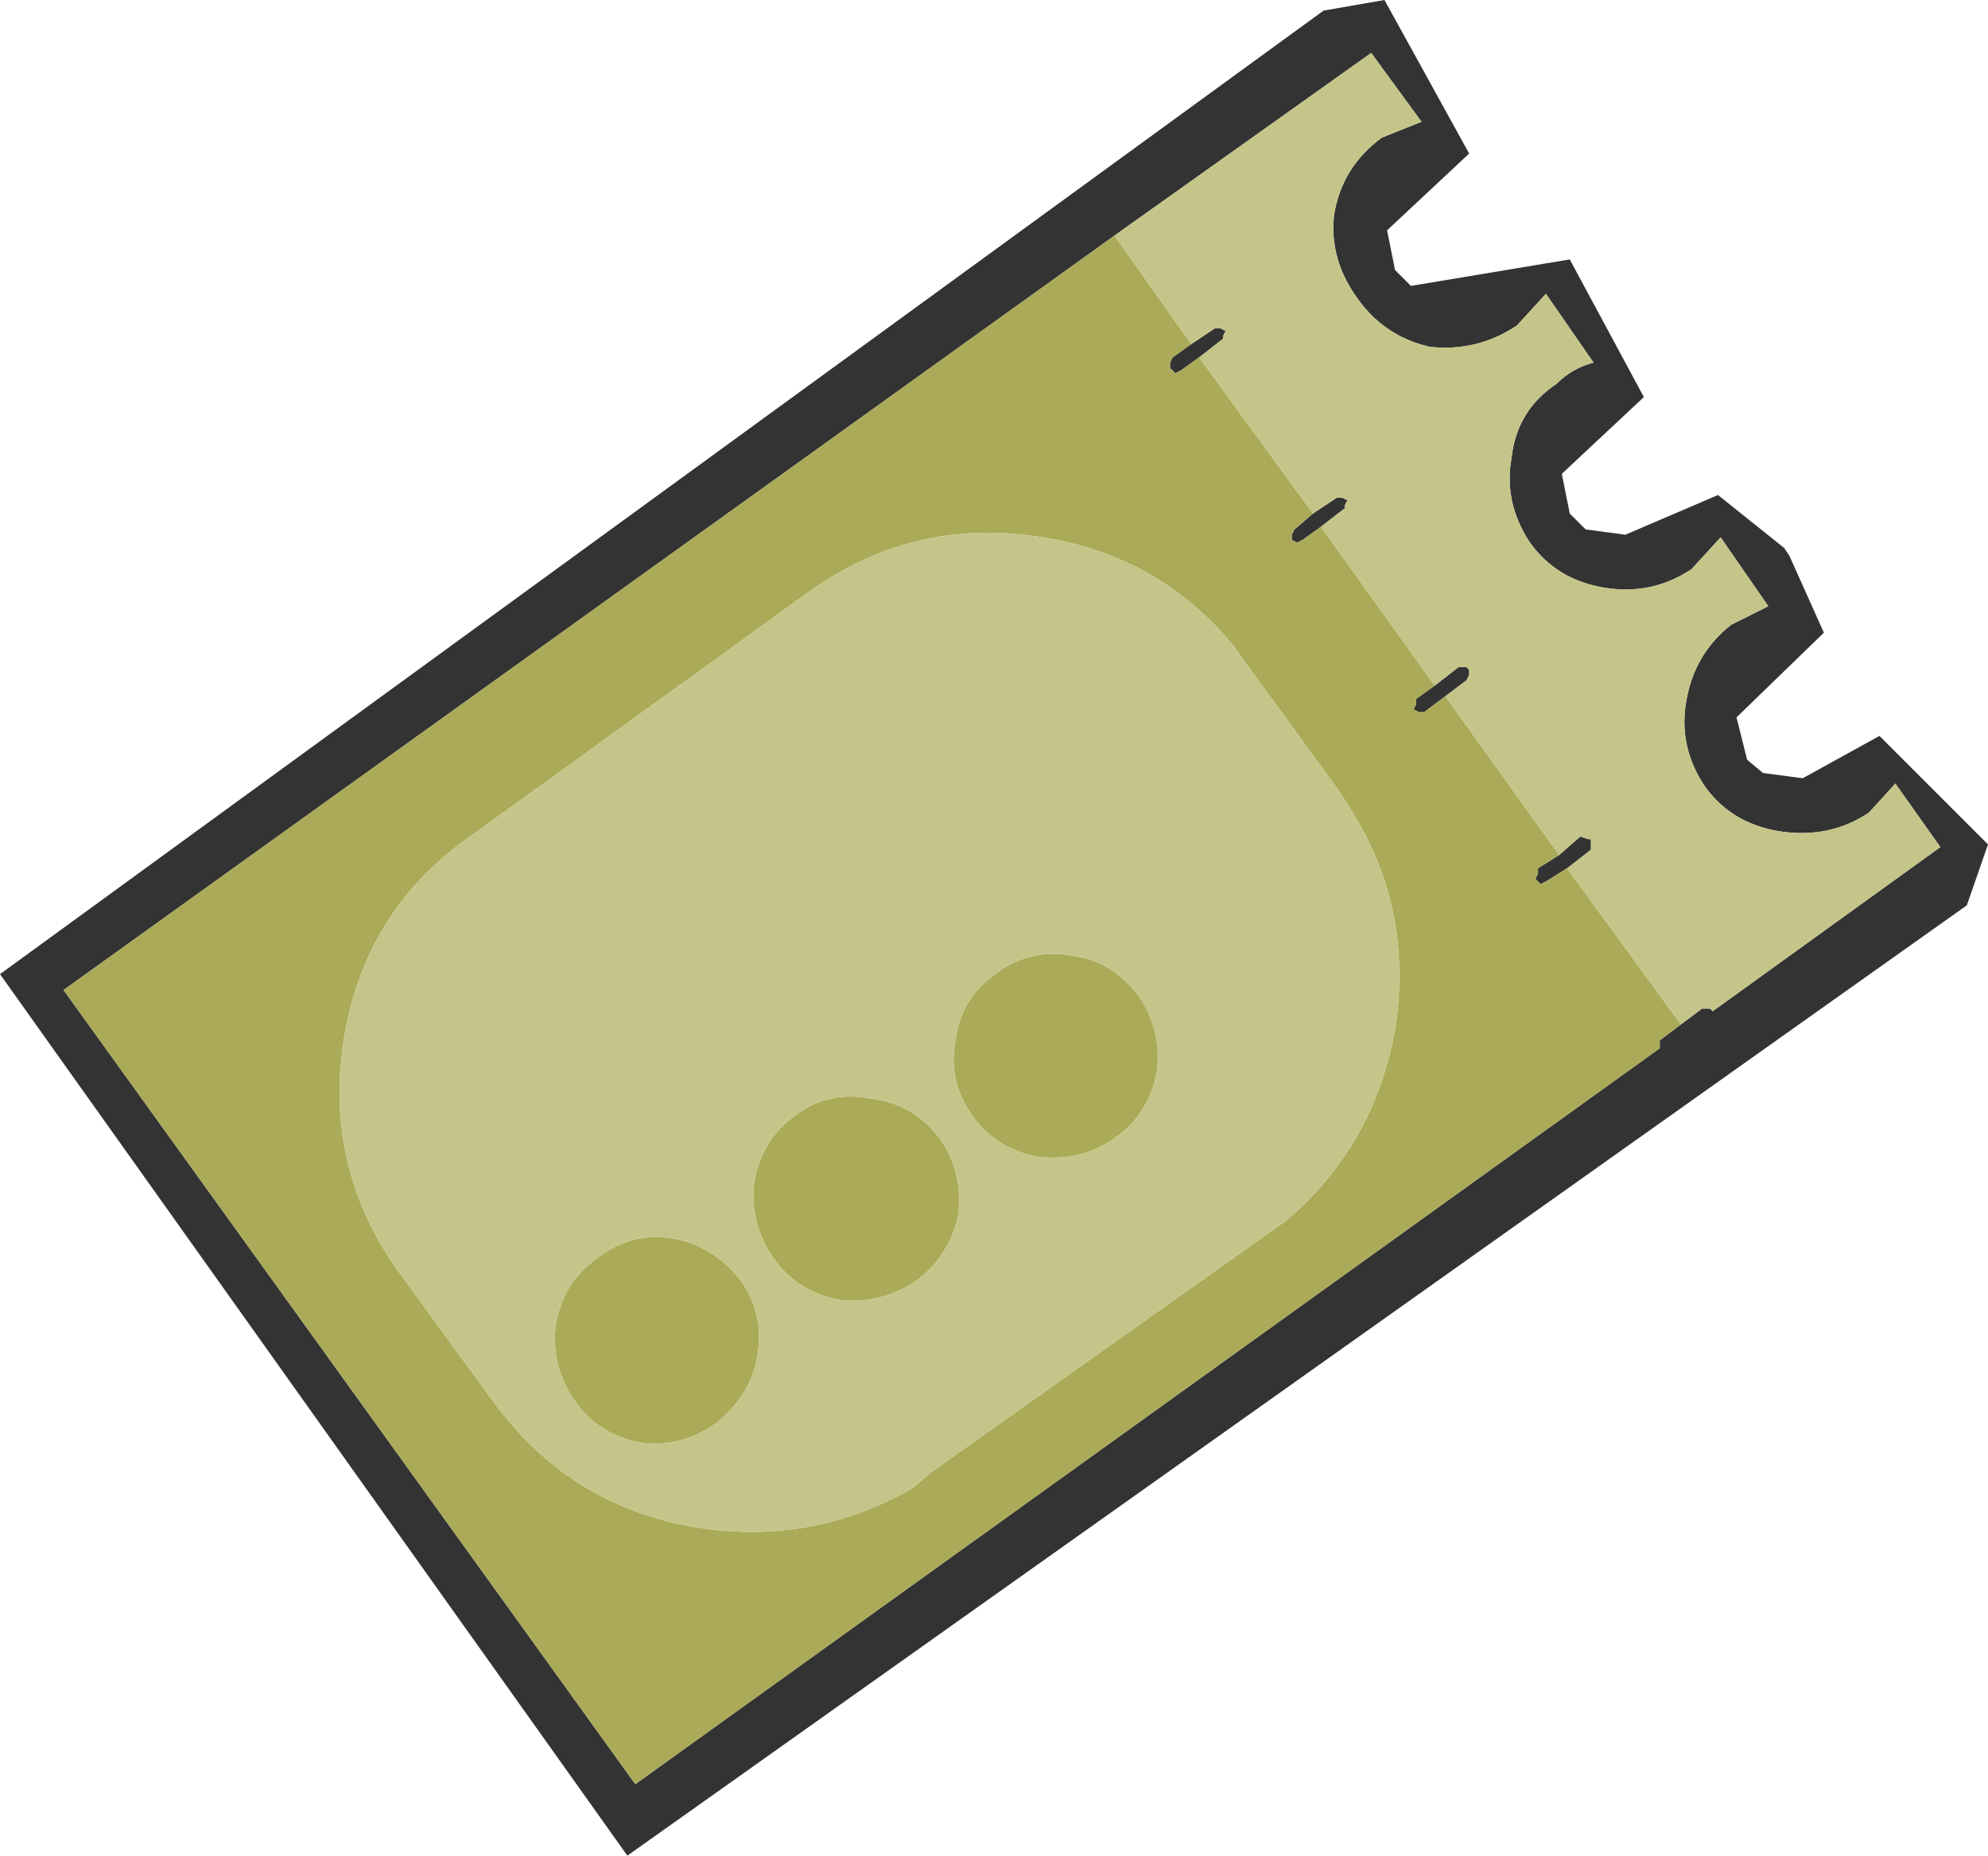
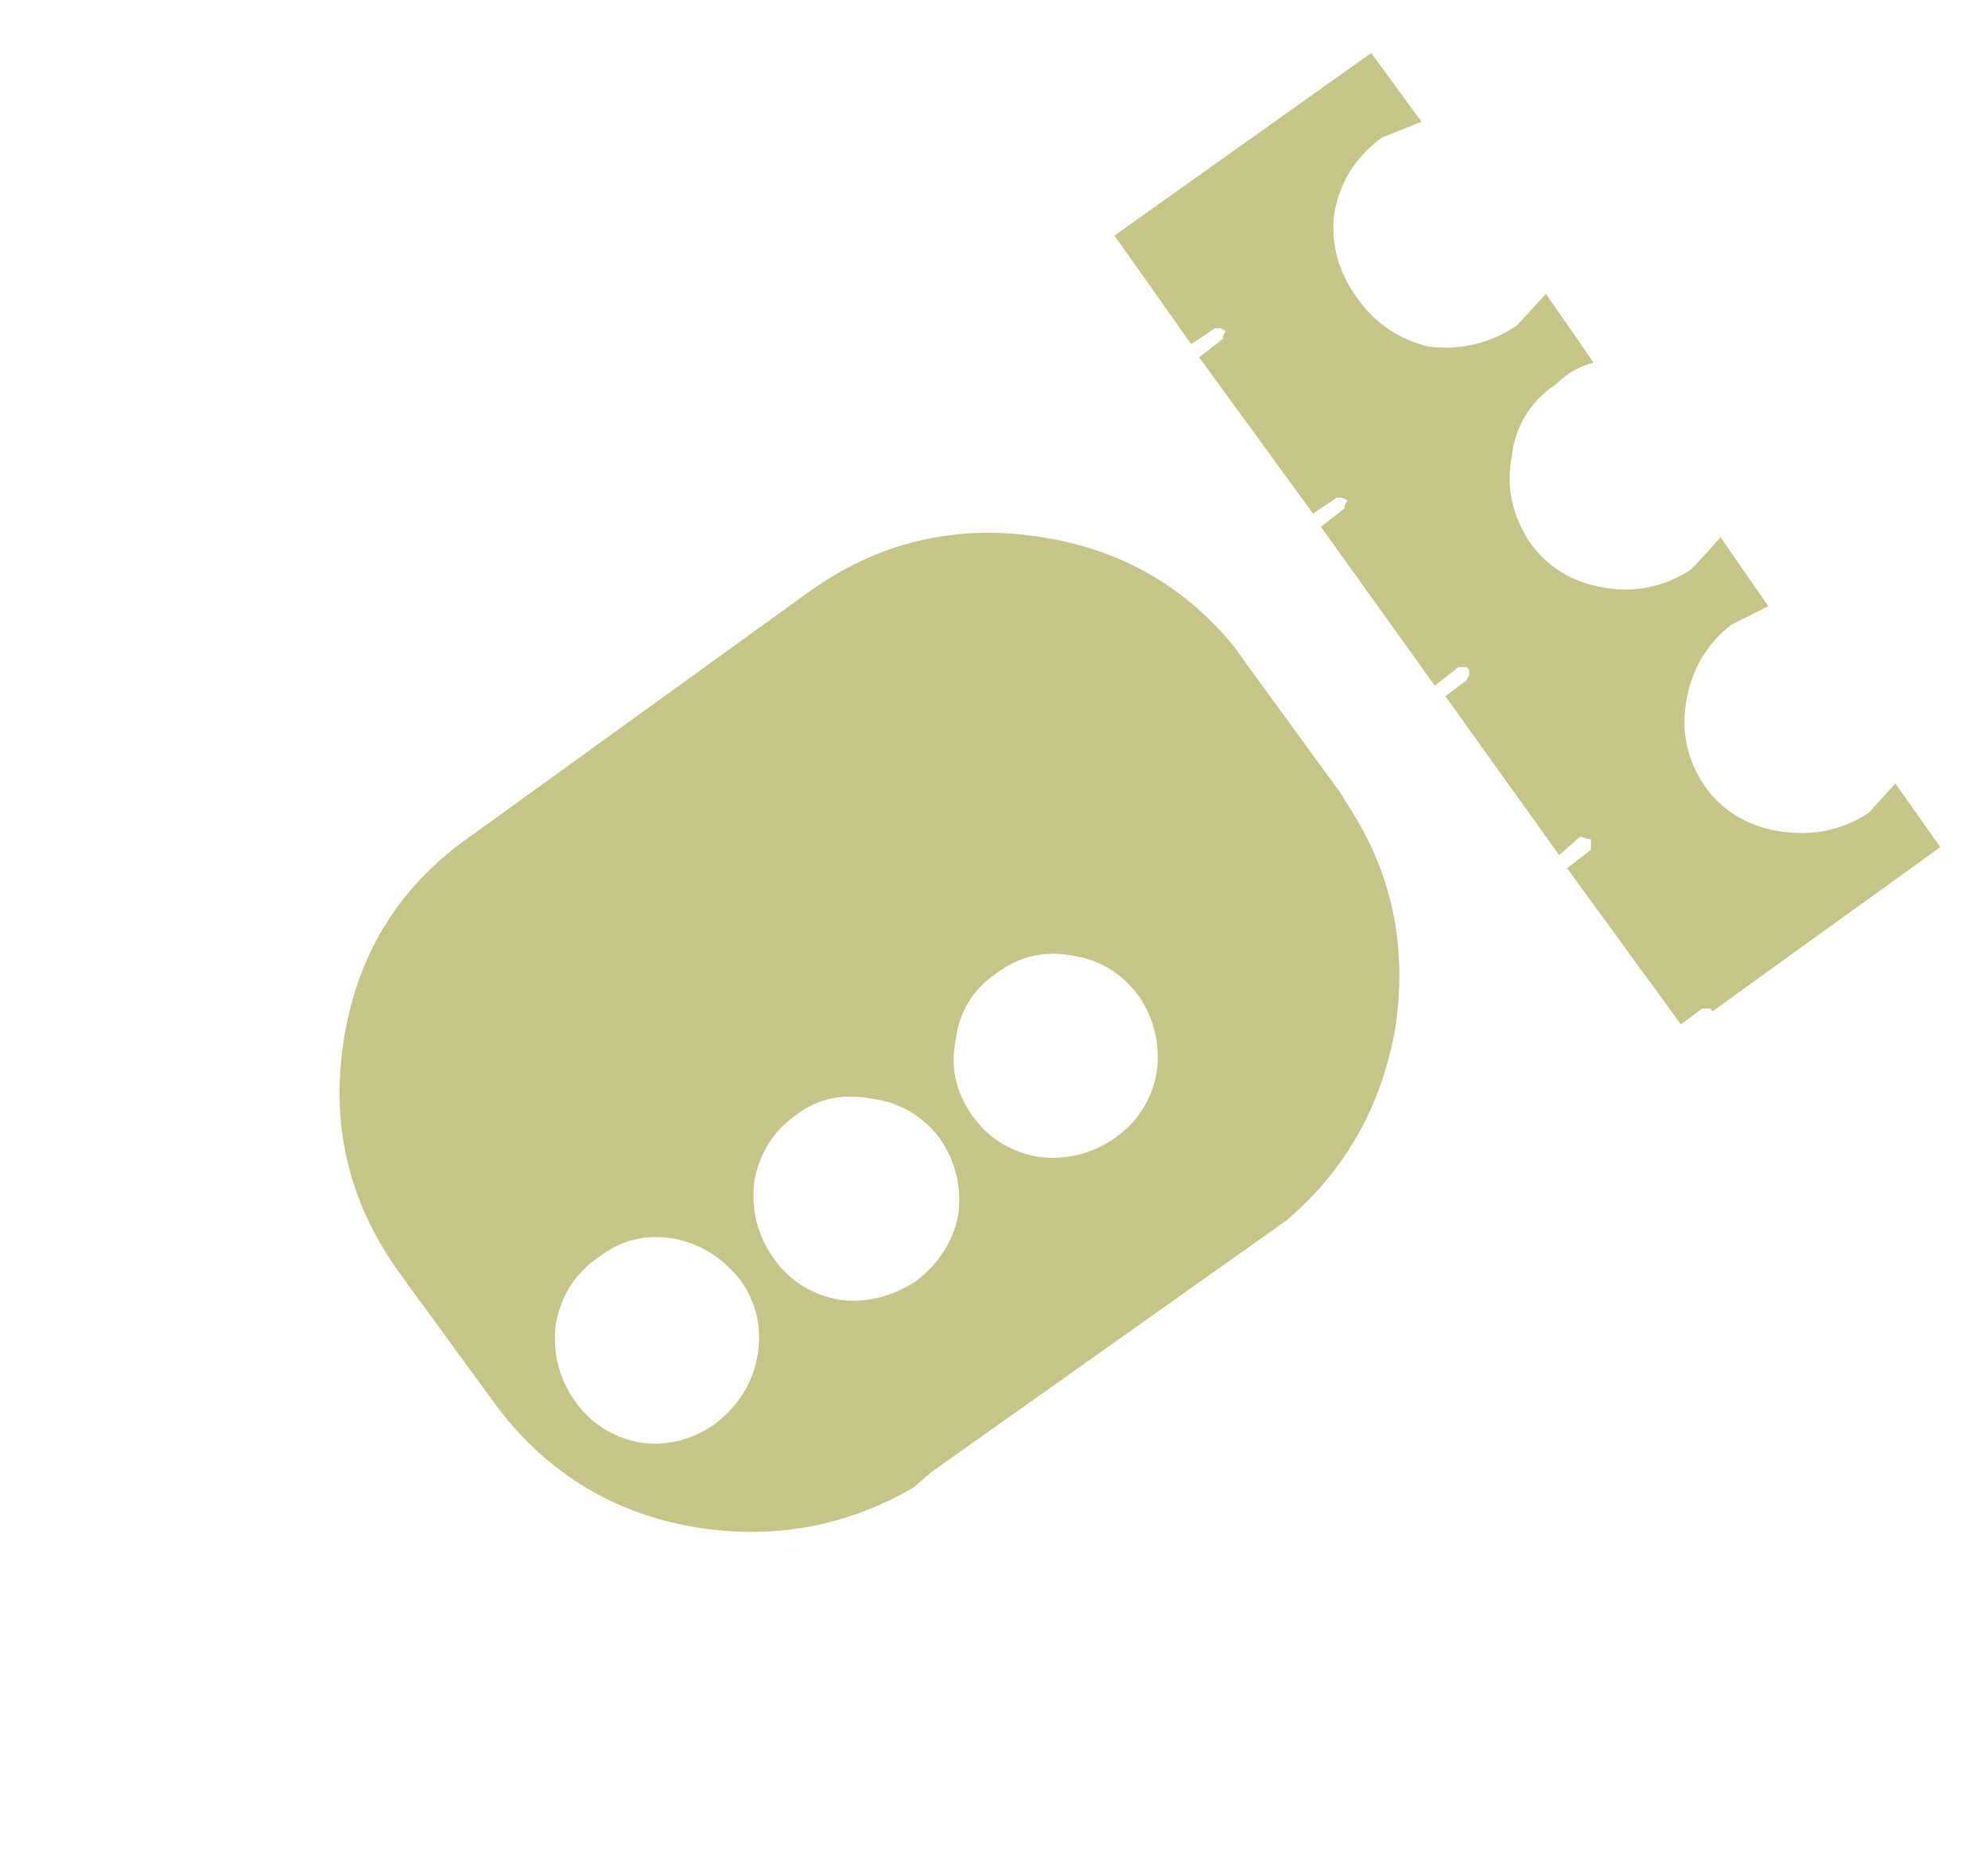
<svg xmlns="http://www.w3.org/2000/svg" height="35.05px" width="37.55px">
  <g transform="matrix(1.0, 0.0, 0.0, 1.0, 18.75, 17.4)">
-     <path d="M9.0 -14.5 L7.45 -13.05 7.6 -12.3 7.9 -12.0 10.9 -12.5 12.3 -9.9 10.75 -8.45 10.9 -7.7 11.2 -7.4 11.95 -7.3 13.7 -8.05 14.95 -7.05 15.05 -6.9 15.7 -5.45 14.05 -3.85 14.25 -3.05 14.55 -2.8 15.3 -2.7 16.75 -3.5 18.8 -1.45 18.4 -0.3 -6.9 17.65 -18.75 1.0 6.25 -17.2 7.4 -17.4 9.0 -14.5 M13.0 1.95 L13.4 1.65 13.55 1.65 13.6 1.7 17.9 -1.4 17.05 -2.6 16.55 -2.05 Q15.8 -1.55 14.85 -1.7 13.95 -1.85 13.45 -2.55 12.95 -3.3 13.1 -4.15 13.25 -5.05 13.95 -5.6 L14.65 -5.95 13.75 -7.25 13.2 -6.65 Q12.45 -6.15 11.55 -6.3 10.65 -6.45 10.15 -7.15 9.65 -7.9 9.8 -8.75 9.9 -9.65 10.65 -10.15 10.95 -10.45 11.35 -10.55 L10.45 -11.85 9.9 -11.25 Q9.15 -10.75 8.25 -10.85 7.4 -11.05 6.9 -11.75 6.35 -12.5 6.45 -13.35 6.6 -14.25 7.35 -14.8 L8.1 -15.1 7.15 -16.4 2.3 -12.95 -17.55 1.3 -6.75 16.3 12.6 2.4 12.6 2.35 12.6 2.25 13.0 1.95 M3.75 -10.9 L4.2 -11.2 4.3 -11.2 4.4 -11.15 4.35 -11.05 4.35 -11.0 3.9 -10.65 3.55 -10.4 3.45 -10.35 3.35 -10.45 3.35 -10.55 3.4 -10.65 3.75 -10.9 M6.05 -7.7 L6.5 -8.0 6.6 -8.0 6.7 -7.95 6.65 -7.85 6.65 -7.8 6.2 -7.45 5.85 -7.2 5.75 -7.15 5.65 -7.2 5.65 -7.3 5.7 -7.4 6.05 -7.7 M8.35 -4.45 L8.8 -4.8 8.95 -4.8 9.0 -4.75 9.0 -4.65 8.95 -4.55 8.55 -4.25 8.15 -3.95 8.05 -3.95 7.95 -4.0 8.0 -4.1 8.0 -4.2 8.35 -4.45 M10.7 -1.25 L11.1 -1.6 11.25 -1.55 11.3 -1.55 11.3 -1.45 11.3 -1.35 10.85 -1.0 10.45 -0.75 10.35 -0.7 10.25 -0.8 10.3 -0.9 10.3 -1.0 10.7 -1.25" fill="#333333" fill-rule="evenodd" stroke="none" />
-     <path d="M2.3 -12.95 L3.75 -10.9 3.4 -10.65 3.35 -10.55 3.35 -10.45 3.45 -10.35 3.55 -10.4 3.9 -10.65 6.05 -7.7 5.7 -7.4 5.65 -7.3 5.65 -7.2 5.75 -7.15 5.85 -7.2 6.2 -7.45 8.35 -4.45 8.0 -4.2 8.0 -4.1 7.95 -4.0 8.05 -3.95 8.15 -3.95 8.55 -4.25 10.7 -1.25 10.3 -1.0 10.3 -0.9 10.25 -0.8 10.35 -0.7 10.45 -0.75 10.85 -1.0 13.0 1.95 12.6 2.25 12.6 2.35 12.6 2.4 -6.75 16.3 -17.55 1.3 2.3 -12.95 M4.55 -5.2 Q3.15 -6.9 0.95 -7.25 -1.5 -7.65 -3.5 -6.2 L-9.8 -1.65 Q-11.85 -0.25 -12.25 2.2 -12.65 4.65 -11.2 6.65 L-9.45 9.05 Q-8.0 11.05 -5.6 11.45 -3.4 11.8 -1.5 10.7 L-1.15 10.4 5.2 5.9 5.55 5.65 Q7.2 4.25 7.6 2.05 7.95 -0.2 6.8 -2.05 L6.55 -2.45 4.8 -4.85 4.55 -5.2 M1.5 0.65 Q2.25 0.75 2.75 1.4 3.2 2.05 3.1 2.85 2.95 3.65 2.3 4.1 1.65 4.55 0.85 4.45 0.05 4.3 -0.4 3.65 -0.85 3.0 -0.7 2.25 -0.6 1.45 0.05 1.0 0.7 0.5 1.5 0.65 M-1.0 4.1 Q-0.55 4.75 -0.65 5.55 -0.8 6.3 -1.45 6.8 -2.15 7.25 -2.9 7.15 -3.7 7.0 -4.15 6.35 -4.6 5.7 -4.5 4.9 -4.35 4.1 -3.7 3.65 -3.1 3.2 -2.3 3.35 -1.5 3.45 -1.0 4.1 M-8.25 7.6 Q-8.1 6.8 -7.45 6.35 -6.8 5.85 -6.0 6.0 -5.25 6.15 -4.75 6.8 -4.3 7.45 -4.45 8.25 -4.6 9.0 -5.25 9.5 -5.9 9.95 -6.65 9.85 -7.45 9.7 -7.9 9.05 -8.35 8.4 -8.25 7.6" fill="#abaa58" fill-rule="evenodd" stroke="none" />
    <path d="M2.3 -12.95 L7.15 -16.4 8.1 -15.1 7.35 -14.8 Q6.6 -14.25 6.45 -13.35 6.35 -12.5 6.9 -11.75 7.4 -11.05 8.25 -10.85 9.15 -10.75 9.9 -11.25 L10.45 -11.85 11.35 -10.55 Q10.95 -10.45 10.65 -10.15 9.9 -9.65 9.8 -8.75 9.65 -7.9 10.15 -7.15 10.65 -6.45 11.55 -6.3 12.45 -6.15 13.2 -6.65 L13.75 -7.25 14.65 -5.95 13.95 -5.6 Q13.25 -5.05 13.1 -4.15 12.95 -3.3 13.45 -2.55 13.95 -1.85 14.85 -1.7 15.8 -1.55 16.55 -2.05 L17.05 -2.6 17.9 -1.4 13.6 1.7 13.55 1.65 13.4 1.65 13.0 1.95 10.85 -1.0 11.3 -1.35 11.3 -1.45 11.3 -1.55 11.25 -1.55 11.1 -1.6 10.7 -1.25 8.55 -4.25 8.95 -4.55 9.0 -4.65 9.0 -4.75 8.95 -4.8 8.8 -4.8 8.35 -4.45 6.2 -7.45 6.65 -7.8 6.65 -7.85 6.7 -7.95 6.6 -8.0 6.5 -8.0 6.05 -7.7 3.9 -10.65 4.35 -11.0 4.35 -11.05 4.4 -11.15 4.3 -11.2 4.2 -11.2 3.75 -10.9 2.3 -12.95 M4.55 -5.2 L4.8 -4.85 6.55 -2.45 6.8 -2.05 Q7.95 -0.2 7.6 2.05 7.2 4.25 5.55 5.65 L5.2 5.9 -1.15 10.4 -1.5 10.7 Q-3.4 11.8 -5.6 11.45 -8.0 11.05 -9.45 9.05 L-11.2 6.65 Q-12.65 4.65 -12.25 2.2 -11.85 -0.25 -9.8 -1.65 L-3.5 -6.2 Q-1.5 -7.65 0.95 -7.25 3.15 -6.9 4.55 -5.2 M-8.25 7.6 Q-8.35 8.4 -7.9 9.05 -7.45 9.7 -6.65 9.85 -5.9 9.95 -5.25 9.5 -4.6 9.0 -4.45 8.25 -4.3 7.45 -4.75 6.8 -5.25 6.15 -6.0 6.0 -6.8 5.85 -7.45 6.35 -8.1 6.8 -8.25 7.6 M-1.0 4.1 Q-1.5 3.45 -2.3 3.35 -3.1 3.2 -3.7 3.65 -4.35 4.1 -4.5 4.9 -4.6 5.7 -4.15 6.35 -3.7 7.0 -2.9 7.15 -2.15 7.25 -1.45 6.8 -0.8 6.3 -0.65 5.55 -0.55 4.75 -1.0 4.1 M1.5 0.65 Q0.7 0.5 0.05 1.0 -0.6 1.45 -0.7 2.25 -0.85 3.0 -0.4 3.65 0.05 4.3 0.85 4.45 1.65 4.55 2.3 4.1 2.95 3.65 3.1 2.85 3.2 2.05 2.75 1.4 2.25 0.75 1.5 0.65" fill="#c5c589" fill-rule="evenodd" stroke="none" />
  </g>
</svg>